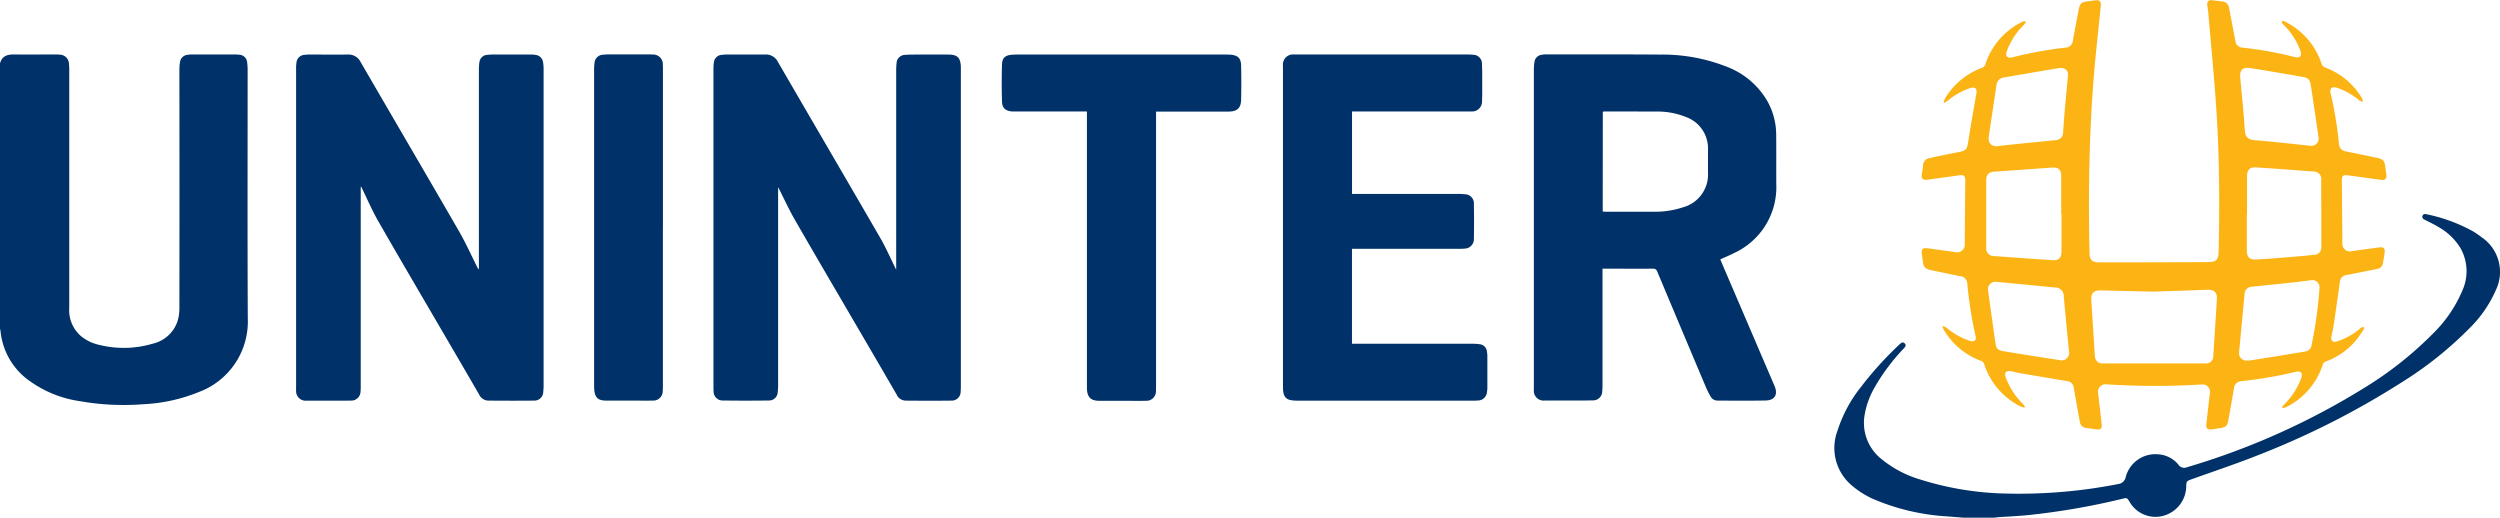
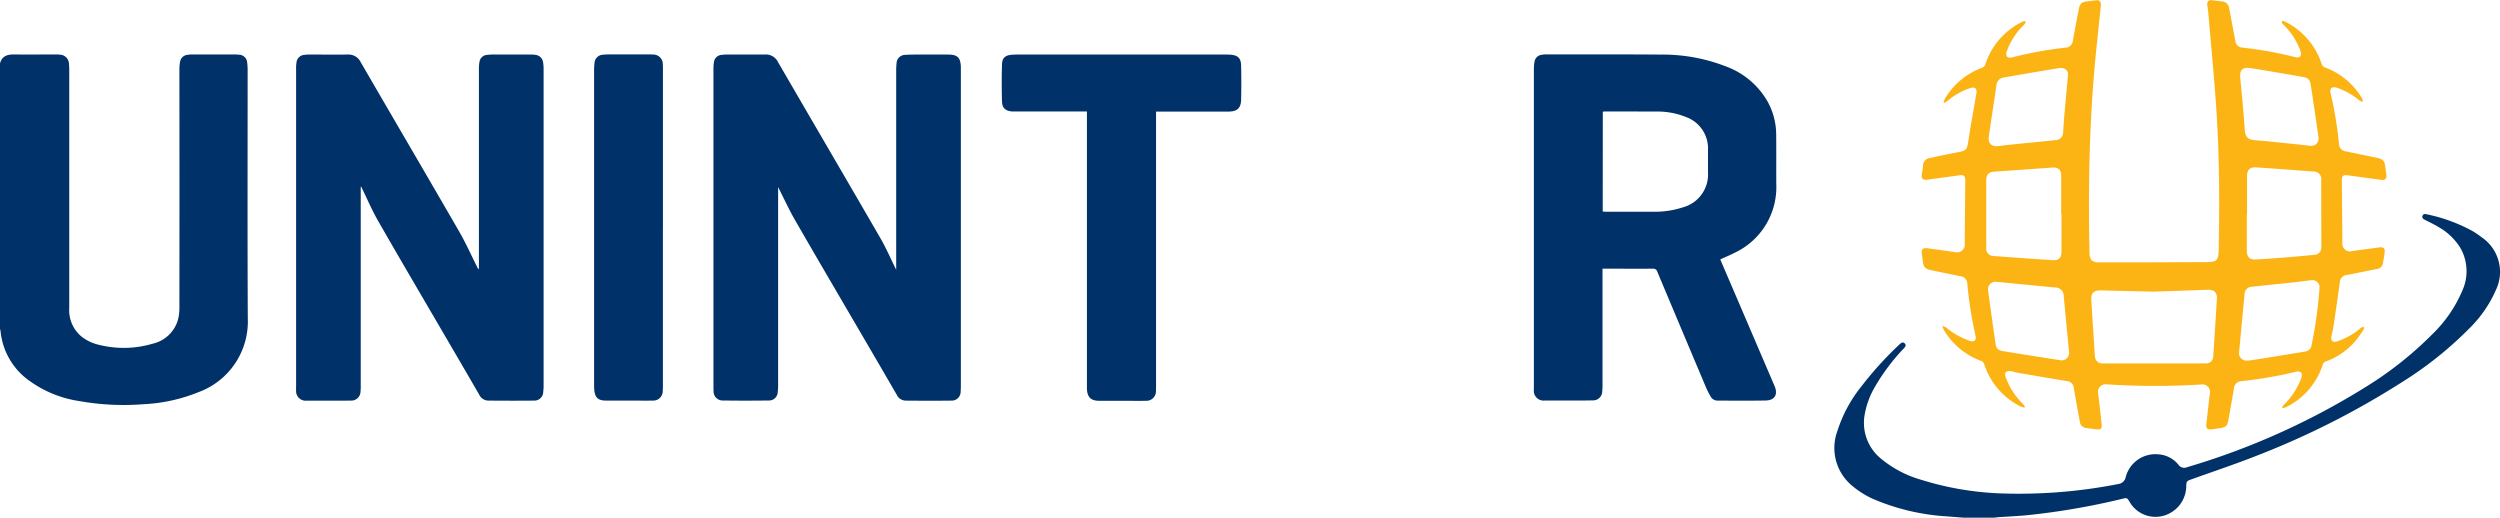
<svg xmlns="http://www.w3.org/2000/svg" width="121.517" height="25.162" viewBox="0 0 121.517 25.162">
  <g id="logo-uninter" transform="translate(-455 -359)">
    <path id="Caminho_1" data-name="Caminho 1" d="M0,4.66c.093-.351.348-.438.676-.434.678.008,1.355,0,2.032,0a1.754,1.754,0,0,1,.207.011.451.451,0,0,1,.435.428,2.918,2.918,0,0,1,.016.355q0,5.757,0,11.515A1.67,1.67,0,0,0,3.917,17.9a2.085,2.085,0,0,0,.9.441,4.938,4.938,0,0,0,2.593-.053,1.664,1.664,0,0,0,1.235-1.146,2.3,2.3,0,0,0,.075-.614q.007-5.771,0-11.544a2.207,2.207,0,0,1,.034-.411.4.4,0,0,1,.357-.328,1.417,1.417,0,0,1,.236-.018q1.038,0,2.077,0a1.628,1.628,0,0,1,.207.013.4.4,0,0,1,.382.369,2.831,2.831,0,0,1,.024.4c0,4.011-.012,8.022.007,12.033a3.658,3.658,0,0,1-2.4,3.6,8.139,8.139,0,0,1-2.665.584,12.26,12.26,0,0,1-3.087-.146,5.532,5.532,0,0,1-2.675-1.153A3.357,3.357,0,0,1,.029,17.7C.023,17.647.009,17.6,0,17.553V4.66" transform="translate(455 357.421)" fill="#003168" />
    <path id="Caminho_2" data-name="Caminho 2" d="M148.663,31.372c-.25-.019-.5-.038-.752-.059a10.751,10.751,0,0,1-3.685-.869,4.374,4.374,0,0,1-.981-.627,2.38,2.38,0,0,1-.71-2.663,6.665,6.665,0,0,1,1.148-2.141,16.76,16.76,0,0,1,1.881-2.073c.073-.07.153-.128.242-.037s.023.168-.045.242a9.76,9.76,0,0,0-1.41,1.88,4.018,4.018,0,0,0-.5,1.385,2.24,2.24,0,0,0,.808,2.1,5.374,5.374,0,0,0,1.954,1.023,14.768,14.768,0,0,0,3.814.658,25,25,0,0,0,5.765-.455.419.419,0,0,0,.354-.329,1.486,1.486,0,0,1,1.55-1.116,1.38,1.38,0,0,1,1.017.51.334.334,0,0,0,.41.12,35.243,35.243,0,0,0,8.636-3.868,17.467,17.467,0,0,0,3.285-2.591,6.415,6.415,0,0,0,1.462-2.12,2.276,2.276,0,0,0-.1-2.094,2.946,2.946,0,0,0-1.038-.994c-.215-.13-.443-.239-.667-.353-.085-.043-.168-.089-.127-.2s.13-.093.225-.071a8.037,8.037,0,0,1,2.2.808,4.14,4.14,0,0,1,.443.3,2.033,2.033,0,0,1,.7,2.565,5.945,5.945,0,0,1-1.278,1.855,17.9,17.9,0,0,1-3.306,2.638,39.936,39.936,0,0,1-7.072,3.575c-1.036.409-2.1.762-3.145,1.138-.225.08-.247.1-.251.334a1.51,1.51,0,0,1-1.116,1.439,1.452,1.452,0,0,1-1.641-.683c-.115-.19-.13-.2-.345-.145a34.68,34.68,0,0,1-4.58.793c-.477.048-.956.069-1.434.1-.068.005-.136.016-.2.024Z" transform="translate(401.777 352.79)" fill="#003168" />
    <path id="Caminho_3" data-name="Caminho 3" d="M26.121,10.655v.192q0,4.742,0,9.484a2.1,2.1,0,0,1-.01.281.448.448,0,0,1-.486.438c-.385.009-.771,0-1.157.005-.326,0-.653,0-.979,0a.466.466,0,0,1-.509-.5c-.006-.074,0-.148,0-.222q0-7.692,0-15.383A1.9,1.9,0,0,1,23,4.6a.409.409,0,0,1,.383-.354,1.546,1.546,0,0,1,.222-.016c.623,0,1.246.006,1.869,0a.663.663,0,0,1,.646.371c1.591,2.746,3.2,5.483,4.785,8.231.321.554.582,1.142.87,1.715a.327.327,0,0,0,.09.125V14.5q0-4.764,0-9.529a2.173,2.173,0,0,1,.027-.383.4.4,0,0,1,.376-.342,3.149,3.149,0,0,1,.385-.018q.853,0,1.706,0a1.769,1.769,0,0,1,.251.018.416.416,0,0,1,.375.364,2.119,2.119,0,0,1,.025.339q0,7.692,0,15.382a2.217,2.217,0,0,1-.019.3.428.428,0,0,1-.452.42c-.741.009-1.483.005-2.224,0a.505.505,0,0,1-.441-.3q-.828-1.428-1.662-2.853c-1.082-1.855-2.171-3.705-3.239-5.568-.3-.52-.536-1.076-.8-1.615l-.031-.062-.025.007" transform="translate(446.413 357.421)" fill="#003168" />
    <path id="Caminho_4" data-name="Caminho 4" d="M58.517,10.669v.169q0,4.735,0,9.469a2.346,2.346,0,0,1-.019.325.421.421,0,0,1-.44.414q-1.112.015-2.224,0a.438.438,0,0,1-.454-.452c-.007-.088-.006-.178-.006-.267q0-7.683,0-15.367A2.1,2.1,0,0,1,55.4,4.58a.4.4,0,0,1,.368-.333,2.252,2.252,0,0,1,.325-.018c.594,0,1.187.005,1.78,0a.653.653,0,0,1,.636.363c1.656,2.856,3.325,5.705,4.979,8.563.279.481.5,1,.768,1.534v-.207q0-4.742,0-9.484a2.937,2.937,0,0,1,.018-.34.419.419,0,0,1,.41-.411c.211-.018.425-.015.637-.016.485,0,.969,0,1.454,0,.462,0,.609.147.624.609,0,.049,0,.1,0,.148V20.309c0,.1,0,.2-.01.3a.432.432,0,0,1-.446.443c-.746.009-1.493.006-2.239,0a.494.494,0,0,1-.429-.3q-.88-1.517-1.767-3.032c-1.057-1.812-2.12-3.62-3.167-5.438-.3-.524-.552-1.075-.827-1.614" transform="translate(434.305 357.421)" fill="#003168" />
    <path id="Caminho_5" data-name="Caminho 5" d="M128.111,14.194c.308.72.614,1.431.919,2.142q.86,2.006,1.72,4.012c.175.408.009.695-.437.7-.776.015-1.552.006-2.328.005a.383.383,0,0,1-.344-.2,3.9,3.9,0,0,1-.227-.448q-1.186-2.807-2.365-5.618a.2.2,0,0,0-.214-.147c-.761.007-1.522,0-2.284,0h-.165v.2q0,2.712,0,5.423c0,.108,0,.217-.013.326a.444.444,0,0,1-.468.453c-.385.011-.771.007-1.157.008s-.781,0-1.172,0a.475.475,0,0,1-.527-.524c0-.079,0-.158,0-.237q0-7.653,0-15.306a2.261,2.261,0,0,1,.033-.411.4.4,0,0,1,.356-.329,1.206,1.206,0,0,1,.207-.018c1.849,0,3.7-.005,5.547.009a8.508,8.508,0,0,1,3.189.574,3.862,3.862,0,0,1,2.024,1.7,3.358,3.358,0,0,1,.423,1.6c.009.81,0,1.62.005,2.43a3.522,3.522,0,0,1-2.047,3.34c-.213.112-.437.2-.671.311m-5.719-2.326c.046,0,.08.009.113.009.781,0,1.562,0,2.343,0a4.334,4.334,0,0,0,1.444-.214,1.654,1.654,0,0,0,1.217-1.708c0-.361,0-.721,0-1.082a1.62,1.62,0,0,0-1.086-1.605,3.649,3.649,0,0,0-1.36-.26C124.207,7,123.351,7,122.5,7a.964.964,0,0,0-.1.011Z" transform="translate(410.507 357.419)" fill="#003168" />
-     <path id="Caminho_6" data-name="Caminho 6" d="M102.933,13.681V18.29h.188q2.833,0,5.666,0a2.193,2.193,0,0,1,.368.025.385.385,0,0,1,.336.346,1.415,1.415,0,0,1,.023.235q0,.763,0,1.526a1.361,1.361,0,0,1-.02.22.442.442,0,0,1-.438.406,2.294,2.294,0,0,1-.237.007h-8.558c-.532,0-.682-.146-.682-.675q0-7.736,0-15.47c0-.044,0-.088,0-.133a.493.493,0,0,1,.54-.548c.044,0,.089,0,.133,0h8.276a2.6,2.6,0,0,1,.3.015.426.426,0,0,1,.423.431c.016.291.013.582.013.874,0,.311.006.623-.009.933a.482.482,0,0,1-.512.516c-.069.005-.138,0-.207,0h-5.6v4.008h5.172a2.446,2.446,0,0,1,.311.018.438.438,0,0,1,.44.467q.016.851,0,1.7a.459.459,0,0,1-.456.474c-.088.009-.178.01-.267.01h-5.2" transform="translate(417.782 357.419)" fill="#003168" />
    <path id="Caminho_7" data-name="Caminho 7" d="M81.887,7H78.469c-.069,0-.138,0-.207,0-.326-.026-.491-.163-.5-.488q-.027-.9,0-1.792c.008-.328.158-.454.485-.479.078-.006.158-.008.237-.008H88.653c.065,0,.129,0,.193.005.382.026.53.161.539.541q.019.822,0,1.645c-.009.417-.192.579-.619.581q-1.661,0-3.322,0h-.194v.2q0,6.535,0,13.07c0,.1,0,.2-.005.3a.464.464,0,0,1-.5.487c-.346.008-.692,0-1.038,0-.406,0-.811,0-1.217,0s-.584-.172-.6-.583c0-.079,0-.158,0-.237V7" transform="translate(425.942 357.419)" fill="#003168" />
    <path id="Caminho_8" data-name="Caminho 8" d="M49.453,12.639V20.3a2.629,2.629,0,0,1-.008.281.461.461,0,0,1-.5.471c-.336.008-.673,0-1.008,0-.416,0-.831,0-1.246,0-.393,0-.542-.145-.575-.539-.006-.079-.007-.158-.007-.237q0-7.639,0-15.277a2.6,2.6,0,0,1,.023-.369.424.424,0,0,1,.4-.389,3.194,3.194,0,0,1,.355-.015q.949,0,1.9,0c.059,0,.119,0,.178.006a.466.466,0,0,1,.484.491c.008.088.006.178.006.267v7.646" transform="translate(437.768 357.419)" fill="#003168" />
    <path id="Caminho_9" data-name="Caminho 9" d="M154.137,19.812a1.139,1.139,0,0,1-.18-.056,3.493,3.493,0,0,1-1.763-2.043.256.256,0,0,0-.17-.177,3.484,3.484,0,0,1-1.795-1.5,1.16,1.16,0,0,1-.064-.154l.036-.039a1.031,1.031,0,0,1,.158.09,3.527,3.527,0,0,0,1.145.638c.2.065.317-.037.267-.239a19.263,19.263,0,0,1-.4-2.528.374.374,0,0,0-.36-.381c-.474-.1-.948-.193-1.421-.295-.269-.058-.342-.142-.381-.415-.019-.127-.032-.255-.05-.381-.031-.213.048-.294.265-.265q.675.091,1.35.186a.372.372,0,0,0,.471-.4q.011-1.555.026-3.11c0-.17-.081-.249-.247-.227l-1.6.22c-.214.029-.3-.053-.264-.266.021-.147.047-.293.059-.44a.368.368,0,0,1,.329-.348c.433-.1.869-.183,1.3-.273a.227.227,0,0,1,.029,0c.457-.083.483-.14.55-.6.111-.761.259-1.516.384-2.275a.311.311,0,0,0-.038-.239.293.293,0,0,0-.24-.021,3.313,3.313,0,0,0-1.107.616c-.05.041-.108.073-.162.108l-.048-.035a1.081,1.081,0,0,1,.07-.173,3.475,3.475,0,0,1,1.785-1.49.272.272,0,0,0,.179-.188,3.5,3.5,0,0,1,1.754-2.033.581.581,0,0,1,.123-.05c.02-.005.059,0,.065.018a.1.1,0,0,1,0,.078.633.633,0,0,1-.089.1,3.432,3.432,0,0,0-.821,1.288.293.293,0,0,0,.013.24.282.282,0,0,0,.237.04,19.147,19.147,0,0,1,2.591-.475.375.375,0,0,0,.38-.361c.095-.514.19-1.028.292-1.541.048-.243.142-.319.391-.348.138-.016.275-.034.411-.053.2-.027.283.058.263.262-.126,1.262-.274,2.523-.369,3.788-.163,2.172-.219,4.351-.205,6.529,0,.568.013,1.136.023,1.7.005.331.128.459.46.459q2.61,0,5.22-.013c.512,0,.586-.086.6-.6.041-2.169.038-4.338-.095-6.5-.1-1.665-.269-3.326-.408-4.989-.012-.143-.042-.284-.054-.426s.068-.231.223-.215.314.039.471.059a.365.365,0,0,1,.371.337c.1.523.2,1.047.3,1.571a.365.365,0,0,0,.353.338,18.3,18.3,0,0,1,2.578.468.266.266,0,0,0,.225-.041.3.3,0,0,0,.018-.242,3.393,3.393,0,0,0-.8-1.268.707.707,0,0,1-.1-.107.111.111,0,0,1-.006-.093c.005-.013.053-.016.08-.011a.4.4,0,0,1,.093.043A3.5,3.5,0,0,1,168.591,3.1a.272.272,0,0,0,.182.186,3.463,3.463,0,0,1,1.782,1.492.576.576,0,0,1,.043.171.553.553,0,0,1-.163-.061,3.4,3.4,0,0,0-1.131-.632.3.3,0,0,0-.241.024.271.271,0,0,0-.039.227,18.67,18.67,0,0,1,.411,2.481.376.376,0,0,0,.339.371c.512.107,1.026.208,1.537.318.268.058.344.152.374.421.016.132.038.264.054.4.023.185-.063.271-.249.245q-.808-.108-1.615-.22c-.24-.034-.3.021-.3.267q.015,1.5.026,3.007a.373.373,0,0,0,.477.407c.45-.063.9-.123,1.351-.182.159-.021.248.059.229.221-.023.2-.055.391-.093.584a.328.328,0,0,1-.3.249q-.718.147-1.437.289a.369.369,0,0,0-.353.371c-.1.723-.205,1.445-.313,2.167-.024.161-.07.318-.1.477s.078.279.248.225a3.415,3.415,0,0,0,1.137-.621.478.478,0,0,1,.093-.073.354.354,0,0,1,.107-.014c0,.036.012.082-.006.107a6.148,6.148,0,0,1-.383.544,3.418,3.418,0,0,1-1.451,1.018.238.238,0,0,0-.162.167,3.5,3.5,0,0,1-1.771,2.054.867.867,0,0,1-.178.049l-.026-.048a1.462,1.462,0,0,1,.113-.141,3.453,3.453,0,0,0,.829-1.3.282.282,0,0,0-.014-.239.288.288,0,0,0-.239-.041,20.5,20.5,0,0,1-2.64.457.385.385,0,0,0-.39.37q-.132.766-.271,1.53c-.05.278-.123.344-.4.385-.147.022-.293.047-.44.062-.18.019-.252-.062-.231-.245q.085-.751.17-1.5a.362.362,0,0,0-.419-.436,36.758,36.758,0,0,1-4.58-.007.373.373,0,0,0-.427.459q.09.743.17,1.486c.021.2-.046.266-.245.243-.162-.018-.323-.043-.485-.067a.34.34,0,0,1-.334-.318c-.086-.456-.165-.913-.247-1.37-.016-.092-.029-.185-.048-.277a.359.359,0,0,0-.338-.317q-1.213-.2-2.424-.411c-.1-.018-.2-.061-.3-.069a.344.344,0,0,0-.239.044.269.269,0,0,0-.013.227,3.466,3.466,0,0,0,.825,1.3c.045.046.081.1.122.15l-.032.049m6.278-5.636c-.834-.02-1.708-.039-2.583-.061-.3-.008-.46.137-.443.42q.084,1.389.177,2.779a.355.355,0,0,0,.367.351q2.514,0,5.027,0a.343.343,0,0,0,.358-.341q.092-1.4.177-2.794c.019-.311-.137-.456-.445-.445-.864.032-1.729.059-2.635.09m-4.476-3.764h-.011q0-.934,0-1.867c0-.277-.138-.418-.411-.4q-1.42.1-2.839.2c-.284.022-.393.148-.394.432q0,1.622,0,3.245a.369.369,0,0,0,.387.425q1.411.106,2.824.2c.323.022.449-.113.447-.436,0-.6,0-1.2,0-1.807m9.018-.018h-.01c0,.587,0,1.175,0,1.762,0,.358.123.487.481.465q.636-.039,1.271-.089c.507-.041,1.014-.084,1.52-.136a.353.353,0,0,0,.349-.385q0-1.621-.006-3.243a.366.366,0,0,0-.391-.422q-1.374-.107-2.749-.2c-.336-.023-.467.117-.465.454,0,.6,0,1.194,0,1.792m3.523,3.621a.351.351,0,0,0-.423-.381c-.231.021-.46.062-.691.086-.722.078-1.445.149-2.167.228a.366.366,0,0,0-.364.374q-.133,1.408-.264,2.816a.36.36,0,0,0,.385.4,2.217,2.217,0,0,0,.281-.028q1.278-.2,2.557-.414a.358.358,0,0,0,.3-.307,20.638,20.638,0,0,0,.385-2.779m-16.108.077c0,.02,0,.039,0,.059.12.855.237,1.71.361,2.563.036.244.121.331.373.371q1.381.226,2.764.438a.363.363,0,0,0,.434-.432q-.132-1.333-.254-2.667a.415.415,0,0,0-.426-.434L152.8,13.7a.368.368,0,0,0-.427.392m3.893-10.466c.008-.2-.163-.362-.447-.315-.885.146-1.77.3-2.655.452a.412.412,0,0,0-.377.375c-.123.834-.252,1.667-.373,2.5-.048.327.143.505.473.463q.352-.046.706-.082c.688-.07,1.376-.137,2.064-.207a.371.371,0,0,0,.369-.385c.023-.32.043-.64.071-.96.051-.585.107-1.169.169-1.843m11.8,3.466a.358.358,0,0,0,.374-.426q-.179-1.244-.369-2.486c-.048-.316-.114-.39-.423-.444q-1.253-.221-2.509-.423c-.4-.063-.543.1-.5.5.08.84.164,1.68.219,2.521.021.327.165.458.487.482.473.037.944.087,1.415.135.437.044.874.093,1.311.14" transform="translate(399.255 359)" fill="#fcb415" />
  </g>
</svg>